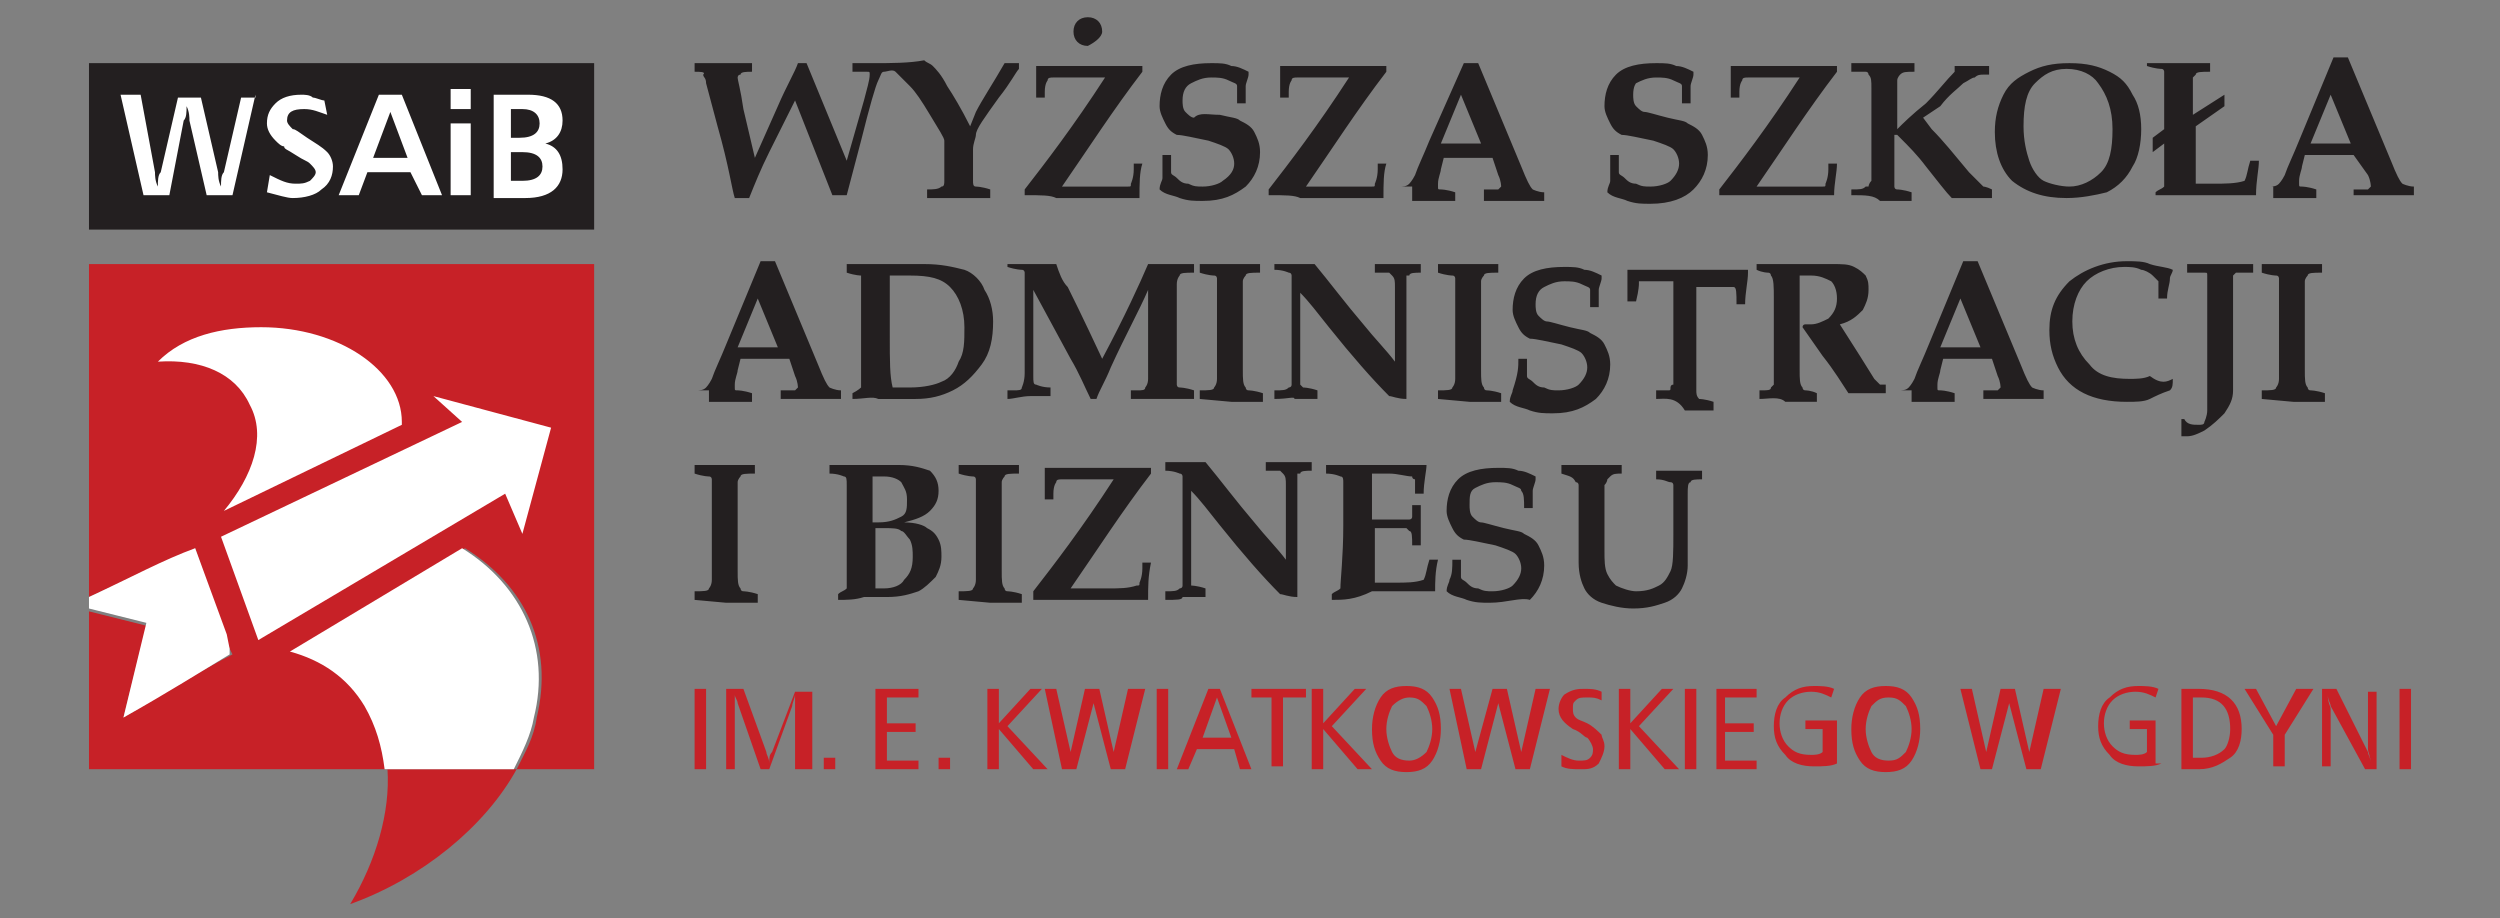
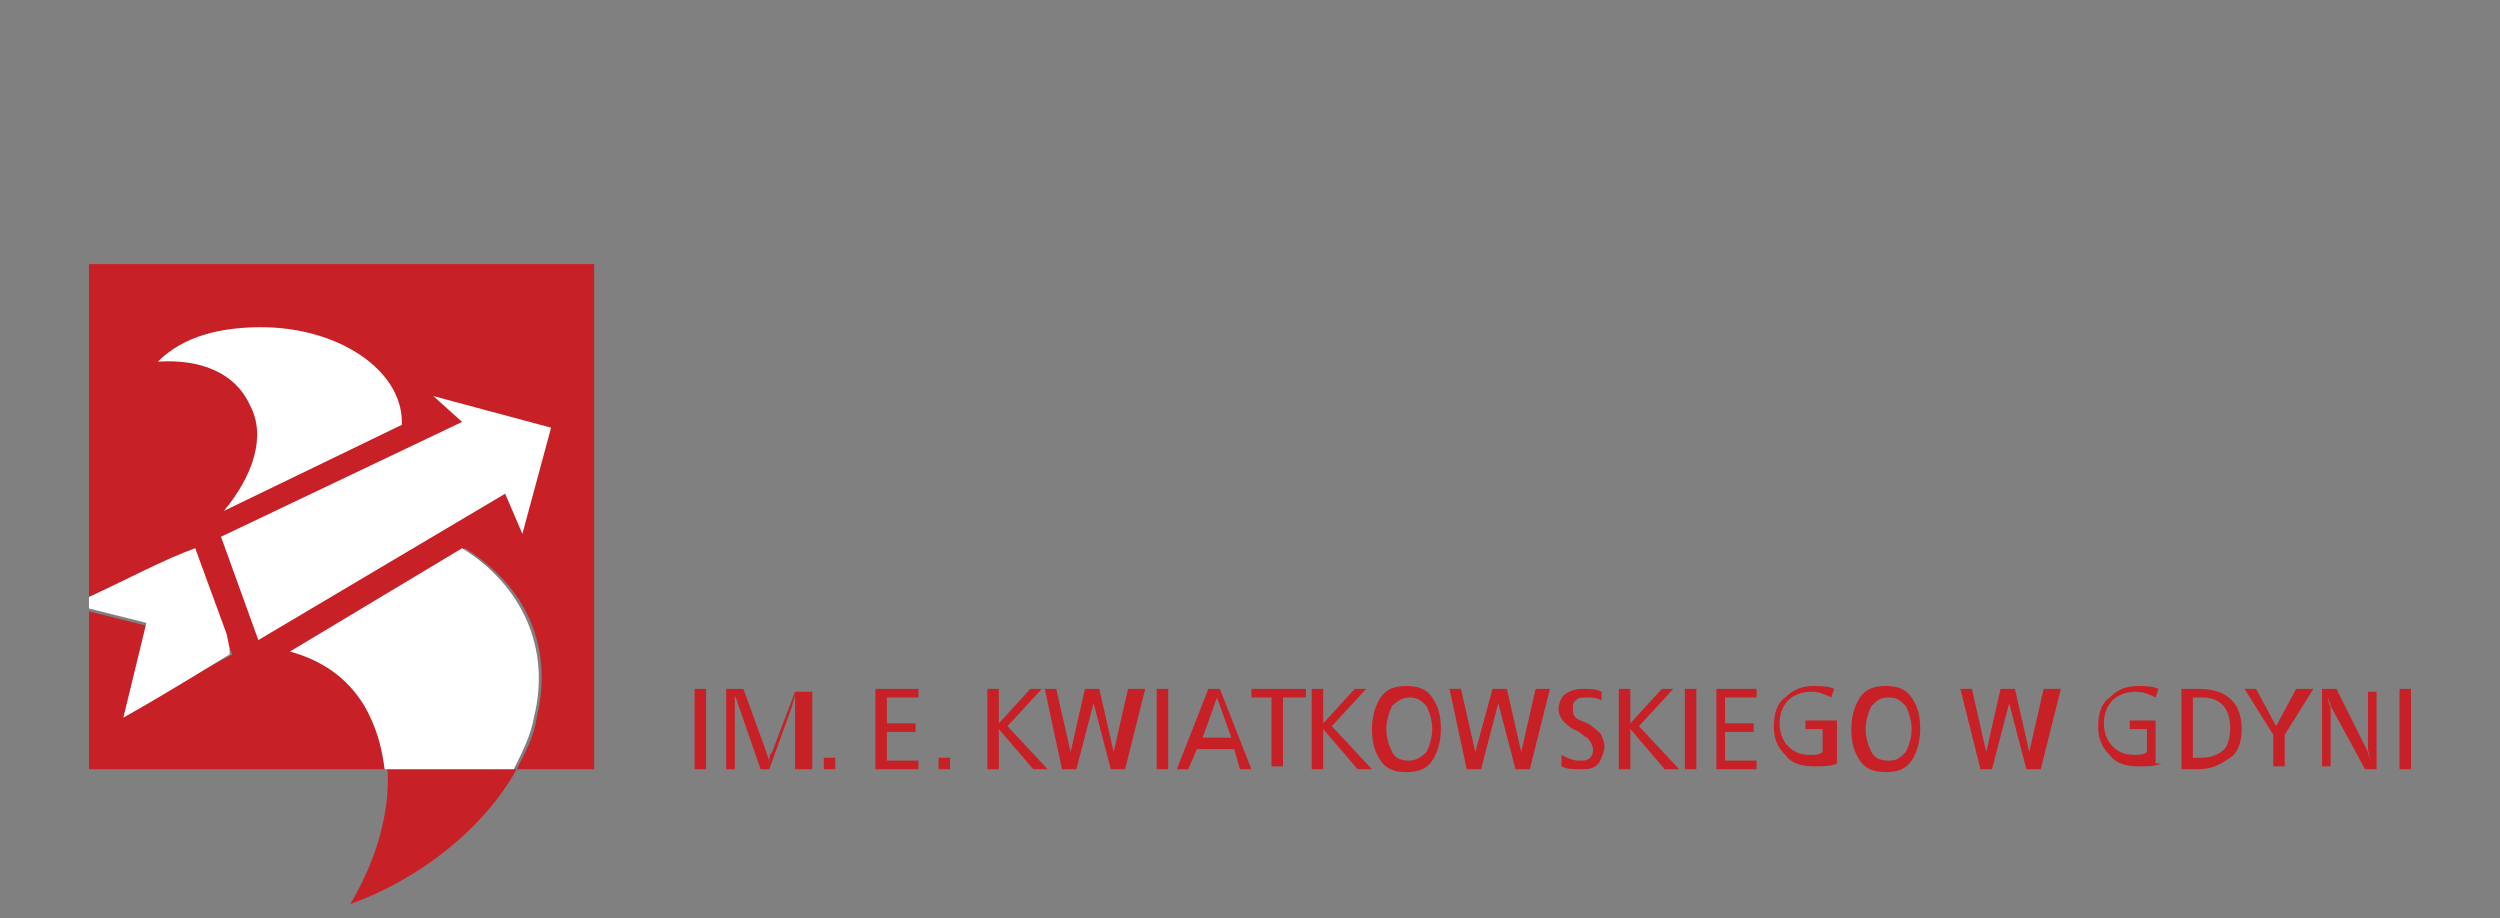
<svg xmlns="http://www.w3.org/2000/svg" version="1.1" id="Warstwa_1" x="0px" y="0px" viewBox="0 0 87.1 32" style="enable-background:new 0 0 87.1 32;" xml:space="preserve">
  <rect x="0" y="0" width="87.1" height="32" fill="#808080" stroke="none" />
  <style type="text/css">
	.st0{fill:#231F20;}
	.st1{fill:#C72127;}
	.st2{fill:#FFFFFF;}
</style>
  <g>
-     <path class="st0" d="M3.1,2.2h17.6V8H3.1 M54.4,16.5v-0.3c0.4,0,0.8,0,1.2,0c0.2,0,0.5,0,0.9,0v0.3c-0.2,0-0.3,0-0.4,0.1   c0,0,0,0-0.1,0.1c0,0,0,0.1-0.1,0.2c0,0.1,0,0.5,0,1.1c0,0.4,0,0.8,0,1.2c0,0.3,0,0.6,0.1,0.8c0.1,0.2,0.2,0.3,0.3,0.4   c0.2,0.1,0.5,0.2,0.7,0.2c0.4,0,0.6-0.1,0.8-0.2c0.2-0.1,0.3-0.3,0.4-0.5c0.1-0.2,0.1-0.7,0.1-1.3l0-1.2c0-0.3,0-0.4,0-0.5   c0,0,0-0.1-0.1-0.1c-0.1,0-0.2-0.1-0.5-0.1v-0.3c0.3,0,0.5,0,0.8,0c0.2,0,0.5,0,0.8,0v0.3c-0.2,0-0.4,0-0.4,0.1   c-0.1,0-0.1,0.2-0.1,0.4c0,0.5,0,1.1,0,1.7c0,0.4,0,0.7,0,0.8c0,0.3-0.1,0.6-0.2,0.8c-0.1,0.2-0.3,0.4-0.6,0.5   c-0.3,0.1-0.6,0.2-1.1,0.2c-0.4,0-0.8-0.1-1.1-0.2c-0.3-0.1-0.5-0.3-0.6-0.5c-0.1-0.2-0.2-0.5-0.2-0.9l0-1.5c0-0.1,0-0.4,0-0.9   c0-0.2,0-0.3,0-0.3c0,0,0-0.1-0.1-0.1C54.8,16.6,54.7,16.6,54.4,16.5 M50.6,19.5h0.3c0,0.3,0,0.5,0,0.6c0,0.1,0.1,0.1,0.2,0.2   c0.1,0.1,0.2,0.2,0.4,0.2c0.2,0.1,0.3,0.1,0.5,0.1c0.3,0,0.6-0.1,0.7-0.2c0.2-0.2,0.3-0.4,0.3-0.6c0-0.2-0.1-0.4-0.2-0.5   c-0.1-0.1-0.4-0.2-0.7-0.3c-0.5-0.1-0.9-0.2-1.1-0.2c-0.2-0.1-0.3-0.2-0.4-0.4c-0.1-0.2-0.2-0.4-0.2-0.6c0-0.4,0.1-0.8,0.4-1.1   c0.3-0.3,0.8-0.4,1.4-0.4c0.3,0,0.5,0,0.7,0.1c0.2,0,0.4,0.1,0.6,0.2l0,0.1c0,0.1-0.1,0.3-0.1,0.4c0,0.1,0,0.3,0,0.6h-0.3   c0-0.3,0-0.5-0.1-0.6c0-0.1-0.1-0.1-0.3-0.2c-0.2-0.1-0.4-0.1-0.6-0.1c-0.3,0-0.5,0.1-0.7,0.2c-0.2,0.1-0.2,0.3-0.2,0.6   c0,0.1,0,0.3,0.1,0.4c0.1,0.1,0.2,0.2,0.3,0.2c0.1,0,0.4,0.1,0.8,0.2c0.4,0.1,0.6,0.1,0.7,0.2c0.2,0.1,0.4,0.2,0.5,0.4   c0.1,0.2,0.2,0.4,0.2,0.7c0,0.5-0.2,0.9-0.5,1.2C53,20.8,52.5,21,51.9,21c-0.3,0-0.5,0-0.8-0.1c-0.2-0.1-0.5-0.1-0.7-0.3   c0-0.2,0.1-0.3,0.1-0.4C50.6,20,50.6,19.8,50.6,19.5 M46.4,20.9v-0.2c0.1-0.1,0.2-0.1,0.3-0.2c0-0.3,0.1-1.1,0.1-2.2   c0-0.8,0-1.3,0-1.5c0-0.1,0-0.2-0.1-0.2c0,0-0.2-0.1-0.5-0.1v-0.3c0.5,0,0.9,0,1.2,0l1.8,0c0.2,0,0.4,0,0.5,0l0,0   c0,0.2-0.1,0.6-0.1,1h-0.3c0-0.3,0-0.5,0-0.5c0,0-0.1,0-0.1-0.1c-0.2,0-0.5-0.1-0.8-0.1c-0.2,0-0.4,0-0.6,0c0,0.7,0,1.2,0,1.6   c0.2,0,0.5,0,0.7,0c0.3,0,0.5,0,0.6,0c0,0,0.1,0,0.1-0.1c0,0,0-0.2,0-0.4h0.3c0,0.4,0,0.6,0,0.7l0,0.7h-0.3c0-0.3,0-0.5-0.1-0.5   c0,0,0,0-0.1-0.1c-0.1,0-0.4,0-0.7,0c-0.1,0-0.3,0-0.4,0c0,0.1,0,0.2,0,0.4c0,0.6,0,1.1,0,1.5l0.7,0c0.4,0,0.7,0,1-0.1   c0.1-0.2,0.1-0.4,0.2-0.7h0.3c-0.1,0.4-0.1,0.8-0.1,1.1c-0.2,0-0.4,0-0.6,0c-0.1,0-0.4,0-0.7,0c-0.3,0-0.6,0-0.9,0   C47.2,20.9,46.8,20.9,46.4,20.9 M40.6,20.9v-0.3c0.3,0,0.4,0,0.5-0.1c0,0,0.1,0,0.1-0.1c0-0.1,0-0.2,0-0.6c0-0.5,0-0.9,0-1.2l0-1.4   c0-0.4,0-0.6,0-0.6c0,0,0-0.1-0.1-0.1c0,0-0.2-0.1-0.5-0.1v-0.3c0.3,0,0.6,0,0.8,0c0.2,0,0.4,0,0.6,0c0.5,0.6,1.1,1.4,1.7,2.1   c0.4,0.5,0.8,0.9,1.1,1.3v-1.3c0-0.5,0-0.9,0-1.3c0-0.2,0-0.3-0.1-0.4c0,0,0,0-0.1-0.1c0,0-0.2,0-0.5,0v-0.3c0.2,0,0.5,0,0.7,0   c0.3,0,0.6,0,0.9,0v0.3c-0.2,0-0.4,0-0.4,0.1c0,0-0.1,0-0.1,0c0,0,0,0,0,0.1c0,0.1,0,0.2,0,0.5l0,1.3l0,1.3c0,0.4,0,0.7,0,1.1l0,0   c-0.3,0-0.5-0.1-0.6-0.1c-0.6-0.6-1.3-1.4-2.1-2.4c-0.4-0.5-0.7-0.9-1-1.2v1.3c0,0.3,0,0.8,0,1.3c0,0.4,0,0.6,0,0.6c0,0,0,0,0,0.1   c0,0,0.2,0,0.5,0.1v0.3c-0.4,0-0.6,0-0.8,0C41.2,20.9,41,20.9,40.6,20.9 M36,20.9v-0.3c0.7-0.9,1.7-2.2,2.8-3.9l-0.8,0   c-0.4,0-0.8,0-1,0c-0.1,0-0.2,0-0.2,0.1c0,0-0.1,0.1-0.1,0.4l0,0.2h-0.3c0-0.2,0-0.3,0-0.6l0-0.2c0-0.1,0-0.2,0-0.3l0,0   c0.5,0,0.9,0,1.3,0c1.4,0,2.2,0,2.4,0v0.2c-1,1.3-1.9,2.7-2.8,4c0.5,0,0.9,0,1.3,0c0.4,0,0.7,0,1-0.1c0.1,0,0.1,0,0.1-0.1   c0,0,0.1-0.2,0.1-0.5l0-0.2h0.3C40,20.1,40,20.4,40,20.9c-0.1,0-0.3,0-0.4,0l-2.5,0C36.9,20.9,36.5,20.9,36,20.9 M33.4,20.9v-0.3   c0.3,0,0.5,0,0.5-0.1c0,0,0.1-0.1,0.1-0.3c0-0.3,0-0.8,0-1.6c0-0.3,0-0.7,0-1.3c0-0.4,0-0.6,0-0.6c0,0,0-0.1-0.1-0.1   c0,0-0.2,0-0.5-0.1v-0.3c0.5,0,0.8,0,1,0c0.4,0,0.8,0,1.1,0v0.3c-0.3,0-0.5,0-0.5,0.1c0,0-0.1,0.1-0.1,0.2c0,0.2,0,0.6,0,1.3   c0,0.9,0,1.5,0,1.8c0,0.3,0,0.5,0.1,0.6c0,0,0,0.1,0.1,0.1c0,0,0.2,0,0.5,0.1v0.3l-0.4,0c-0.2,0-0.5,0-0.7,0L33.4,20.9z M30.4,20.5   c0.1,0,0.2,0,0.4,0c0.3,0,0.6-0.1,0.7-0.3c0.2-0.2,0.3-0.4,0.3-0.8c0-0.2,0-0.4-0.1-0.6c-0.1-0.1-0.2-0.3-0.3-0.3   c-0.1-0.1-0.3-0.1-0.6-0.1l-0.3,0v0.1l0,0.9l0,0.9V20.5z M30.4,18.2h0.2c0.4,0,0.6-0.1,0.8-0.2c0.2-0.1,0.2-0.3,0.2-0.6   c0-0.3-0.1-0.4-0.2-0.6c-0.1-0.1-0.3-0.2-0.6-0.2c-0.1,0-0.2,0-0.4,0c0,0.7,0,1.1,0,1.2L30.4,18.2z M29.2,20.9v-0.2   c0.1-0.1,0.2-0.1,0.3-0.2c0-0.3,0-1,0-2c0-0.8,0-1.3,0-1.6c0-0.2,0-0.3-0.1-0.3c0,0-0.2-0.1-0.5-0.1v-0.3l0.6,0l0.5,0   c0.1,0,0.4,0,0.7,0c0.3,0,0.5,0,0.6,0c0.5,0,0.8,0.1,1.1,0.2c0.2,0.2,0.3,0.4,0.3,0.7c0,0.3-0.1,0.5-0.3,0.7   c-0.2,0.2-0.5,0.3-0.9,0.4v0c0.4,0,0.7,0.1,0.8,0.2c0.2,0.1,0.3,0.2,0.4,0.4c0.1,0.2,0.1,0.4,0.1,0.6c0,0.3-0.1,0.5-0.2,0.7   c-0.2,0.2-0.4,0.4-0.6,0.5c-0.3,0.1-0.6,0.2-1.1,0.2c-0.1,0-0.2,0-0.4,0c-0.2,0-0.3,0-0.4,0C29.8,20.9,29.5,20.9,29.2,20.9    M24.2,20.9v-0.3c0.3,0,0.5,0,0.5-0.1c0,0,0.1-0.1,0.1-0.3c0-0.3,0-0.8,0-1.6c0-0.3,0-0.7,0-1.3c0-0.4,0-0.6,0-0.6   c0,0,0-0.1-0.1-0.1c0,0-0.2,0-0.5-0.1v-0.3c0.5,0,0.8,0,1,0c0.4,0,0.8,0,1.1,0v0.3c-0.3,0-0.5,0-0.5,0.1c0,0-0.1,0.1-0.1,0.2   c0,0.2,0,0.6,0,1.3c0,0.9,0,1.5,0,1.8c0,0.3,0,0.5,0.1,0.6c0,0,0,0.1,0.1,0.1c0,0,0.2,0,0.5,0.1v0.3l-0.4,0c-0.2,0-0.5,0-0.7,0   L24.2,20.9z M78.8,13.9v-0.3c0.3,0,0.5,0,0.5-0.1c0,0,0.1-0.1,0.1-0.3c0-0.3,0-0.8,0-1.6c0-0.3,0-0.7,0-1.3c0-0.4,0-0.6,0-0.6   c0,0,0-0.1-0.1-0.1c0,0-0.2,0-0.5-0.1V9.2c0.5,0,0.8,0,1,0c0.4,0,0.8,0,1.1,0v0.3c-0.3,0-0.5,0-0.5,0.1c0,0-0.1,0.1-0.1,0.2   c0,0.2,0,0.6,0,1.3c0,0.9,0,1.5,0,1.8c0,0.3,0,0.5,0.1,0.6c0,0,0,0.1,0.1,0.1c0,0,0.2,0,0.5,0.1v0.3l-0.4,0c-0.2,0-0.5,0-0.7,0   L78.8,13.9z M76.2,9.5V9.2c0.4,0,0.8,0,1.1,0c0.4,0,0.8,0,1.2,0v0.3c-0.1,0-0.2,0-0.4,0c-0.1,0-0.1,0-0.2,0c0,0,0,0-0.1,0.1   c0,0.1,0,0.3,0,0.7l0,1.3l0,1c0,0.5,0,0.9,0,1c0,0.3-0.1,0.5-0.3,0.8c-0.2,0.2-0.4,0.4-0.7,0.6c-0.2,0.1-0.4,0.2-0.6,0.2   c-0.1,0-0.1,0-0.2,0c0-0.2,0-0.3,0-0.3c0-0.1,0-0.2,0-0.3l0.1,0c0.1,0.2,0.3,0.2,0.5,0.2c0.1,0,0.2,0,0.2-0.1c0,0,0.1-0.2,0.1-0.4   c0-0.4,0-0.8,0-1.3l0-2.6c0-0.4,0-0.7,0-0.8c0-0.1,0-0.1-0.1-0.1C76.7,9.5,76.5,9.5,76.2,9.5 M75.7,13.2L75.7,13.2   c0,0.2,0,0.3-0.1,0.4c-0.3,0.1-0.5,0.2-0.7,0.3c-0.2,0.1-0.5,0.1-0.8,0.1c-0.6,0-1.1-0.1-1.5-0.3c-0.4-0.2-0.7-0.5-0.9-0.9   c-0.2-0.4-0.3-0.8-0.3-1.3c0-0.7,0.2-1.2,0.7-1.7c0.5-0.4,1.2-0.7,2-0.7c0.3,0,0.6,0,0.8,0.1c0.3,0.1,0.6,0.1,0.8,0.2l0,0   c0,0.1-0.1,0.2-0.1,0.3c0,0.2-0.1,0.4-0.1,0.7h-0.3c0-0.3,0-0.5,0-0.6c0,0-0.1-0.1-0.2-0.2c-0.1-0.1-0.3-0.2-0.4-0.2   c-0.2-0.1-0.4-0.1-0.6-0.1c-0.5,0-1,0.2-1.3,0.5c-0.3,0.3-0.5,0.8-0.5,1.4c0,0.6,0.2,1.1,0.6,1.5c0.3,0.4,0.8,0.5,1.4,0.5   c0.2,0,0.5,0,0.7-0.1C75.3,13.4,75.5,13.3,75.7,13.2 M68.3,10.4l-0.7,1.7c0.2,0,0.4,0,0.7,0c0.3,0,0.5,0,0.7,0L68.3,10.4z    M66.1,13.6c0.2,0,0.3,0,0.4-0.1c0,0,0.1-0.1,0.2-0.3c0.1-0.3,0.3-0.7,0.5-1.2l1.2-2.9h0.5l1.5,3.6c0.2,0.5,0.3,0.7,0.4,0.8   c0,0,0.2,0.1,0.4,0.1v0.3c-0.4,0-0.7,0-1,0c-0.4,0-0.7,0-1.1,0v-0.3c0.3,0,0.4,0,0.5,0c0,0,0.1-0.1,0.1-0.1c0,0,0-0.2-0.1-0.4   l-0.2-0.6c-0.3,0-0.6,0-0.9,0c-0.3,0-0.6,0-0.8,0l-0.1,0.4c0,0.1-0.1,0.3-0.1,0.5c0,0,0,0.1,0,0.1c0,0.1,0,0.1,0.1,0.1   c0,0,0.2,0,0.5,0.1v0.3c-0.2,0-0.5,0-0.8,0c-0.3,0-0.6,0-0.7,0V13.6z M61.3,13.9v-0.3c0.3,0,0.4,0,0.4-0.1c0,0,0,0,0.1-0.1   c0-0.1,0-0.2,0-0.5c0-0.5,0-0.8,0-1.1c0-0.4,0-0.8,0-1.4c0-0.4,0-0.7-0.1-0.8c0,0,0-0.1-0.1-0.1c0,0-0.2,0-0.4-0.1V9.2   c0.5,0,0.8,0,0.9,0l1.7,0c0.4,0,0.6,0,0.8,0.1c0.2,0.1,0.3,0.2,0.4,0.3c0.1,0.2,0.1,0.3,0.1,0.5c0,0.3-0.1,0.5-0.2,0.7   c-0.2,0.2-0.4,0.4-0.8,0.5l0.7,1.1l0.5,0.8c0.1,0.1,0.2,0.2,0.2,0.2c0.1,0,0.1,0,0.2,0v0.3l-0.2,0c-0.6,0-0.9,0-1.1,0   c-0.2-0.3-0.5-0.8-0.9-1.3l-0.7-1c0,0,0-0.1,0.1-0.1c0.1,0,0.2,0,0.2,0c0.2,0,0.4-0.1,0.6-0.2c0.2-0.2,0.3-0.4,0.3-0.7   c0-0.3-0.1-0.5-0.2-0.6c-0.2-0.1-0.4-0.2-0.7-0.2c-0.1,0-0.2,0-0.4,0l0,1l0,1.2c0,0.3,0,0.6,0,1.1c0,0.3,0,0.5,0.1,0.6   c0,0,0,0.1,0.1,0.1c0,0,0.2,0,0.4,0.1v0.3c-0.4,0-0.7,0-1.1,0C62,13.8,61.6,13.9,61.3,13.9 M57.7,13.9v-0.3c0.1,0,0.3,0,0.4,0   c0.1,0,0.1,0,0.1-0.1c0,0,0-0.1,0.1-0.1c0-0.1,0-0.4,0-1c0-0.4,0-0.9,0-1.3c0-0.9,0-1.3,0-1.3c0,0-0.1,0-0.2,0c-0.3,0-0.6,0-0.8,0   c-0.1,0-0.2,0-0.2,0c0,0,0,0,0,0.1c0,0,0,0.2-0.1,0.6h-0.3c0-0.4,0-0.8,0-1.1l0,0c0.7,0,1.4,0,2,0c0.7,0,1.4,0,2.2,0l0,0.1   c0,0.3-0.1,0.7-0.1,1.1h-0.3c0-0.4,0-0.6-0.1-0.6c0,0-0.1,0-0.1,0c-0.2,0-0.5,0-1.1,0c0,0-0.1,0-0.1,0c0,0,0,0.1,0,0.2l0,2.2   c0,0.6,0,1,0,1.2c0,0.1,0,0.2,0.1,0.3c0,0,0.2,0,0.5,0.1v0.3c-0.3,0-0.7,0-1,0C58.4,13.8,58,13.9,57.7,13.9 M52.9,12.5h0.3   c0,0.3,0,0.5,0,0.6c0,0.1,0.1,0.1,0.2,0.2c0.1,0.1,0.2,0.2,0.4,0.2c0.2,0.1,0.3,0.1,0.5,0.1c0.3,0,0.6-0.1,0.7-0.2   c0.2-0.2,0.3-0.4,0.3-0.6c0-0.2-0.1-0.4-0.2-0.5c-0.1-0.1-0.4-0.2-0.7-0.3c-0.5-0.1-0.9-0.2-1.1-0.2c-0.2-0.1-0.3-0.2-0.4-0.4   c-0.1-0.2-0.2-0.4-0.2-0.6c0-0.4,0.1-0.8,0.4-1.1c0.3-0.3,0.8-0.4,1.4-0.4c0.3,0,0.5,0,0.7,0.1c0.2,0,0.4,0.1,0.6,0.2l0,0.1   c0,0.1-0.1,0.3-0.1,0.4c0,0.1,0,0.3,0,0.6h-0.3c0-0.3,0-0.5,0-0.6c0-0.1-0.1-0.1-0.3-0.2s-0.4-0.1-0.6-0.1c-0.3,0-0.5,0.1-0.7,0.2   c-0.2,0.1-0.3,0.3-0.3,0.6c0,0.1,0,0.3,0.1,0.4c0.1,0.1,0.2,0.2,0.3,0.2c0.1,0,0.4,0.1,0.8,0.2c0.4,0.1,0.6,0.1,0.7,0.2   c0.2,0.1,0.4,0.2,0.5,0.4c0.1,0.2,0.2,0.4,0.2,0.7c0,0.5-0.2,0.9-0.5,1.2c-0.4,0.3-0.8,0.5-1.5,0.5c-0.3,0-0.5,0-0.8-0.1   c-0.2-0.1-0.5-0.1-0.7-0.3c0-0.2,0.1-0.3,0.1-0.4C52.9,13,52.9,12.8,52.9,12.5 M50.1,13.9v-0.3c0.3,0,0.5,0,0.5-0.1   c0,0,0.1-0.1,0.1-0.3c0-0.3,0-0.8,0-1.6c0-0.3,0-0.7,0-1.3c0-0.4,0-0.6,0-0.6c0,0,0-0.1-0.1-0.1c0,0-0.2,0-0.5-0.1V9.2   c0.5,0,0.8,0,1,0c0.4,0,0.8,0,1.1,0v0.3c-0.3,0-0.5,0-0.5,0.1c0,0-0.1,0.1-0.1,0.2c0,0.2,0,0.6,0,1.3c0,0.9,0,1.5,0,1.8   c0,0.3,0,0.5,0.1,0.6c0,0,0,0.1,0.1,0.1c0,0,0.2,0,0.5,0.1v0.3l-0.4,0c-0.2,0-0.5,0-0.7,0L50.1,13.9z M44.4,13.9v-0.3   c0.3,0,0.4,0,0.5-0.1c0,0,0.1,0,0.1-0.1c0-0.1,0-0.2,0-0.6c0-0.5,0-0.9,0-1.2l0-1.4c0-0.4,0-0.6,0-0.6c0,0,0-0.1-0.1-0.1   c0,0-0.2-0.1-0.5-0.1V9.2c0.3,0,0.6,0,0.8,0c0.2,0,0.4,0,0.6,0c0.5,0.6,1.1,1.4,1.7,2.1c0.4,0.5,0.8,0.9,1.1,1.3v-1.3   c0-0.5,0-0.9,0-1.3c0-0.2,0-0.3-0.1-0.4c0,0,0,0-0.1-0.1c0,0-0.2,0-0.5,0V9.2c0.2,0,0.5,0,0.7,0c0.3,0,0.6,0,0.9,0v0.3   c-0.2,0-0.4,0-0.4,0.1c0,0-0.1,0-0.1,0c0,0,0,0,0,0.1c0,0.1,0,0.2,0,0.5l0,1.3l0,1.3c0,0.4,0,0.7,0,1.1l0,0c-0.3,0-0.5-0.1-0.6-0.1   c-0.6-0.6-1.3-1.4-2.1-2.4c-0.4-0.5-0.7-0.9-1-1.2v1.3c0,0.4,0,0.8,0,1.3c0,0.4,0,0.6,0,0.6c0,0,0,0,0.1,0.1c0,0,0.2,0,0.5,0.1v0.3   c-0.4,0-0.6,0-0.8,0C45.1,13.8,44.9,13.9,44.4,13.9 M41.8,13.9v-0.3c0.3,0,0.5,0,0.5-0.1c0,0,0.1-0.1,0.1-0.3c0-0.3,0-0.8,0-1.6   c0-0.3,0-0.7,0-1.3c0-0.4,0-0.6,0-0.6c0,0,0-0.1-0.1-0.1c0,0-0.2,0-0.5-0.1V9.2c0.5,0,0.8,0,1,0c0.4,0,0.8,0,1.1,0v0.3   c-0.3,0-0.5,0-0.5,0.1c0,0-0.1,0.1-0.1,0.2c0,0.2,0,0.6,0,1.3c0,0.9,0,1.5,0,1.8c0,0.3,0,0.5,0.1,0.6c0,0,0,0.1,0.1,0.1   c0,0,0.2,0,0.5,0.1v0.3l-0.4,0c-0.2,0-0.5,0-0.7,0L41.8,13.9z M35.1,13.9v-0.3l0.2,0c0.2,0,0.3,0,0.3-0.1c0,0,0.1-0.2,0.1-0.5   c0-0.5,0-1.1,0-1.8c0-0.3,0-0.7,0-1.2c0-0.3,0-0.4,0-0.5c0,0,0-0.1-0.1-0.1c0,0-0.2,0-0.5-0.1V9.2c0.3,0,0.5,0,0.8,0   c0.3,0,0.6,0,0.9,0c0.1,0.3,0.2,0.6,0.4,0.8c0.1,0.2,0.5,1,1.2,2.5c0.8-1.5,1.3-2.6,1.6-3.3c0.3,0,0.5,0,0.8,0c0.3,0,0.6,0,0.8,0   v0.3c-0.3,0-0.5,0-0.5,0.1c0,0-0.1,0.1-0.1,0.3c0,0.3,0,0.8,0,1.6c0,0.4,0,0.8,0,1.2c0,0.4,0,0.7,0,0.7c0,0,0,0.1,0.1,0.1   c0,0,0.2,0,0.5,0.1v0.3c-0.4,0-0.7,0-1,0c-0.3,0-0.7,0-1.2,0v-0.3l0.2,0c0.2,0,0.3,0,0.3-0.1c0,0,0.1-0.1,0.1-0.3   c0-0.2,0-0.5,0-1.1v-2c-0.3,0.7-0.8,1.6-1.3,2.7c-0.2,0.5-0.4,0.8-0.5,1.1h-0.2c-0.2-0.4-0.4-0.9-0.7-1.4L36,10.1v0.4   c0,1.2,0,2.1,0,2.6c0,0.2,0,0.3,0.1,0.3c0,0,0.2,0.1,0.5,0.1v0.3c-0.2,0-0.4,0-0.7,0C35.6,13.8,35.3,13.9,35.1,13.9 M31.1,13.5   c0.2,0,0.4,0,0.6,0c0.5,0,0.9-0.1,1.1-0.2c0.3-0.1,0.5-0.4,0.6-0.7c0.2-0.3,0.2-0.7,0.2-1.2c0-0.6-0.2-1.1-0.5-1.4   c-0.3-0.3-0.7-0.4-1.4-0.4c-0.1,0-0.4,0-0.7,0l0,2.1C31,12.6,31,13.1,31.1,13.5 M29.7,13.9v-0.2c0.2-0.1,0.3-0.2,0.3-0.2   c0-0.4,0-1.1,0-2.2c0-0.5,0-0.8,0-1.2c0-0.3,0-0.5,0-0.5c0,0,0,0,0,0c0,0-0.2,0-0.5-0.1V9.2c0.3,0,0.7,0,1.1,0l1.6,0   c0.6,0,1,0.1,1.4,0.2c0.3,0.1,0.6,0.4,0.7,0.7c0.2,0.3,0.3,0.7,0.3,1.1c0,0.6-0.1,1.1-0.4,1.5c-0.3,0.4-0.6,0.7-1,0.9   c-0.4,0.2-0.8,0.3-1.3,0.3l-1.3,0C30.4,13.8,30.1,13.9,29.7,13.9 M26.4,10.4l-0.7,1.7c0.2,0,0.4,0,0.7,0c0.3,0,0.5,0,0.7,0   L26.4,10.4z M24.2,13.6c0.2,0,0.3,0,0.4-0.1c0,0,0.1-0.1,0.2-0.3c0.1-0.3,0.3-0.7,0.5-1.2l1.2-2.9h0.5l1.5,3.6   c0.2,0.5,0.3,0.7,0.4,0.8c0,0,0.2,0.1,0.4,0.1v0.3c-0.4,0-0.7,0-1,0c-0.4,0-0.7,0-1.1,0v-0.3c0.3,0,0.4,0,0.5,0   c0,0,0.1-0.1,0.1-0.1c0,0,0-0.2-0.1-0.4l-0.2-0.6c-0.3,0-0.6,0-0.9,0c-0.3,0-0.6,0-0.8,0l-0.1,0.4c0,0.1-0.1,0.3-0.1,0.5   c0,0,0,0.1,0,0.1c0,0.1,0,0.1,0.1,0.1c0,0,0.2,0,0.5,0.1v0.3c-0.2,0-0.5,0-0.8,0c-0.3,0-0.6,0-0.7,0V13.6z M75.1,6.8L75.1,6.8V6.7   c0.1-0.1,0.2-0.1,0.3-0.2c0-0.5,0-1,0-1.5l-0.4,0.3V4.8l0.4-0.3c0-0.5,0-1,0-1.4c0-0.3,0-0.5,0-0.6c0,0,0-0.1-0.1-0.1   c0,0-0.2,0-0.5-0.1V2.2c0.4,0,0.8,0,1.2,0c0.4,0,0.7,0,1,0v0.3c-0.3,0-0.5,0-0.5,0.1c0,0-0.1,0.1-0.1,0.1c0,0.1,0,0.4,0,1.1l0,0.2   l0,0l1.1-0.7l0,0.4l-1,0.7l0,0l0,1c0,0.3,0,0.7,0,1c0.3,0,0.5,0,0.6,0c0.4,0,0.8,0,1.1-0.1c0.1-0.2,0.1-0.4,0.2-0.7h0.3   c0,0.3-0.1,0.7-0.1,1.2c-0.2,0-0.4,0-0.6,0l-1.2,0l-0.5,0C75.9,6.8,75.6,6.8,75.1,6.8 M72,6.9c-0.8,0-1.4-0.2-1.9-0.6   c-0.4-0.4-0.6-1-0.6-1.7c0-0.5,0.1-0.9,0.3-1.3c0.2-0.4,0.5-0.6,0.9-0.8c0.4-0.2,0.8-0.3,1.4-0.3c0.6,0,1,0.1,1.4,0.3   c0.4,0.2,0.6,0.4,0.8,0.8c0.2,0.3,0.3,0.7,0.3,1.2c0,0.5-0.1,1-0.3,1.3c-0.2,0.4-0.5,0.7-0.9,0.9C73,6.8,72.5,6.9,72,6.9 M72.1,6.5   c0.4,0,0.8-0.2,1.1-0.5c0.3-0.3,0.4-0.8,0.4-1.5c0-0.7-0.2-1.2-0.5-1.6c-0.2-0.3-0.6-0.5-1.1-0.5c-0.5,0-0.8,0.2-1.1,0.5   c-0.3,0.3-0.4,0.8-0.4,1.5c0,0.5,0.1,0.9,0.2,1.2c0.1,0.3,0.3,0.6,0.5,0.7S71.8,6.5,72.1,6.5 M79,6.5c0.2,0,0.3,0,0.4-0.1   c0,0,0.1-0.1,0.2-0.3c0.1-0.3,0.3-0.7,0.5-1.2l1.2-2.9h0.5l1.5,3.6c0.2,0.5,0.3,0.7,0.4,0.8c0,0,0.2,0.1,0.4,0.1v0.3   c-0.4,0-0.7,0-1,0c-0.4,0-0.7,0-1.1,0V6.6c0.3,0,0.4,0,0.5,0c0,0,0.1-0.1,0.1-0.1c0,0,0-0.2-0.1-0.4L82,5.4c-0.3,0-0.6,0-0.9,0   c-0.3,0-0.6,0-0.8,0l-0.1,0.4c0,0.1-0.1,0.3-0.1,0.5c0,0,0,0.1,0,0.1c0,0.1,0,0.1,0.1,0.1c0,0,0.2,0,0.5,0.1v0.3   c-0.2,0-0.5,0-0.8,0c-0.3,0-0.6,0-0.7,0V6.5z M81.2,3.3L80.5,5c0.2,0,0.4,0,0.7,0c0.3,0,0.5,0,0.7,0L81.2,3.3z M64.5,6.8V6.6   c0.3,0,0.4,0,0.5-0.1c0,0,0,0,0.1,0c0,0,0-0.1,0.1-0.2c0-0.2,0-0.5,0-1l0-1.2c0-0.4,0-0.7,0-1c0-0.3,0-0.4-0.1-0.5   c0,0,0-0.1-0.1-0.1c0,0-0.2,0-0.5,0V2.2c0.4,0,0.8,0,1.1,0c0.4,0,0.7,0,1.1,0v0.3c-0.3,0-0.4,0-0.5,0.1c0,0-0.1,0.1-0.1,0.2   c0,0.1,0,0.7,0,1.7h0c0.2-0.2,0.5-0.5,1-0.9c0.4-0.4,0.7-0.8,1-1.1l0-0.1l0-0.1l0,0c0.2,0,0.4,0,0.6,0c0.2,0,0.4,0,0.6,0v0.3   l-0.2,0c-0.1,0-0.2,0-0.3,0.1c-0.1,0-0.2,0.1-0.4,0.2c-0.2,0.2-0.5,0.4-0.8,0.8L67,4.1l0.3,0.4c0.4,0.4,0.8,0.9,1.3,1.5   c0.3,0.3,0.5,0.5,0.5,0.5c0,0,0.1,0,0.3,0.1v0.3l-0.2,0l-0.6,0c-0.2,0-0.4,0-0.6,0c-0.2-0.2-0.5-0.6-0.9-1.1   c-0.3-0.4-0.6-0.7-0.9-1c0,0-0.1-0.1-0.1-0.1c0,0,0,0,0,0c0,0-0.1,0-0.1,0c0,0,0,0.1,0,0.3l0,1c0,0.3,0,0.5,0,0.5   c0,0,0,0.1,0.1,0.1c0,0,0.2,0,0.5,0.1v0.3c-0.3,0-0.7,0-1.1,0C65.3,6.8,65,6.8,64.5,6.8 M59.9,6.8V6.6c0.7-0.9,1.7-2.2,2.8-3.9   l-0.8,0c-0.4,0-0.8,0-1,0c-0.1,0-0.2,0-0.2,0.1c0,0-0.1,0.1-0.1,0.4l0,0.2h-0.3c0-0.2,0-0.3,0-0.6l0-0.2c0-0.1,0-0.2,0-0.3l0,0   c0.5,0,0.9,0,1.3,0c1.4,0,2.2,0,2.4,0v0.2c-1,1.3-1.9,2.7-2.8,4c0.5,0,0.9,0,1.3,0c0.4,0,0.7,0,1,0c0.1,0,0.1,0,0.1-0.1   c0,0,0.1-0.2,0.1-0.5l0-0.2H64C64,6,63.9,6.4,63.9,6.8c-0.1,0-0.3,0-0.4,0l-2.5,0C60.9,6.8,60.5,6.8,59.9,6.8 M56.1,5.4h0.3   c0,0.3,0,0.5,0,0.6c0,0.1,0.1,0.1,0.2,0.2c0.1,0.1,0.2,0.2,0.4,0.2c0.2,0.1,0.3,0.1,0.5,0.1c0.3,0,0.6-0.1,0.7-0.2   c0.2-0.2,0.3-0.4,0.3-0.6c0-0.2-0.1-0.4-0.2-0.5c-0.1-0.1-0.4-0.2-0.7-0.3c-0.5-0.1-0.9-0.2-1.1-0.2c-0.2-0.1-0.3-0.2-0.4-0.4   c-0.1-0.2-0.2-0.4-0.2-0.6c0-0.4,0.1-0.8,0.4-1.1c0.3-0.3,0.8-0.4,1.4-0.4c0.3,0,0.5,0,0.7,0.1c0.2,0,0.4,0.1,0.6,0.2l0,0.1   c0,0.1-0.1,0.3-0.1,0.4c0,0.1,0,0.3,0,0.6h-0.3c0-0.3,0-0.5,0-0.6c0-0.1-0.1-0.1-0.3-0.2c-0.2-0.1-0.4-0.1-0.6-0.1   c-0.3,0-0.5,0.1-0.7,0.2C57,2.9,56.9,3,56.9,3.3c0,0.1,0,0.3,0.1,0.4c0.1,0.1,0.2,0.2,0.3,0.2c0.1,0,0.4,0.1,0.8,0.2   c0.4,0.1,0.6,0.1,0.7,0.2c0.2,0.1,0.4,0.2,0.5,0.4c0.1,0.2,0.2,0.4,0.2,0.7c0,0.5-0.2,0.9-0.5,1.2s-0.8,0.5-1.5,0.5   c-0.3,0-0.5,0-0.8-0.1c-0.2-0.1-0.5-0.1-0.7-0.3c0-0.2,0.1-0.3,0.1-0.4C56.1,6,56.1,5.7,56.1,5.4 M50.9,3.3L50.2,5   c0.2,0,0.4,0,0.7,0c0.3,0,0.5,0,0.7,0L50.9,3.3z M48.7,6.5c0.2,0,0.3,0,0.4-0.1c0,0,0.1-0.1,0.2-0.3c0.1-0.3,0.3-0.7,0.5-1.2   L51,2.2h0.5l1.5,3.6c0.2,0.5,0.3,0.7,0.4,0.8c0,0,0.2,0.1,0.4,0.1v0.3c-0.4,0-0.7,0-1,0c-0.4,0-0.7,0-1.1,0V6.6c0.3,0,0.4,0,0.5,0   c0,0,0.1-0.1,0.1-0.1c0,0,0-0.2-0.1-0.4l-0.2-0.6c-0.3,0-0.6,0-0.9,0c-0.3,0-0.6,0-0.8,0l-0.1,0.4c0,0.1-0.1,0.3-0.1,0.5   c0,0,0,0.1,0,0.1c0,0.1,0,0.1,0.1,0.1c0,0,0.2,0,0.5,0.1v0.3c-0.2,0-0.5,0-0.8,0c-0.3,0-0.6,0-0.7,0V6.5z M44.2,6.8V6.6   c0.7-0.9,1.7-2.2,2.8-3.9l-0.8,0c-0.4,0-0.8,0-1,0c-0.1,0-0.2,0-0.2,0.1c0,0-0.1,0.1-0.1,0.4l0,0.2h-0.3c0-0.2,0-0.3,0-0.6l0-0.2   c0-0.1,0-0.2,0-0.3l0,0c0.5,0,0.9,0,1.3,0c1.4,0,2.2,0,2.4,0v0.2c-1,1.3-1.9,2.7-2.8,4c0.5,0,0.9,0,1.3,0c0.4,0,0.7,0,1,0   c0.1,0,0.1,0,0.1-0.1c0,0,0.1-0.2,0.1-0.5l0-0.2h0.3c-0.1,0.3-0.1,0.7-0.1,1.2c-0.1,0-0.3,0-0.4,0l-2.5,0   C45.1,6.8,44.8,6.8,44.2,6.8 M40.5,5.4h0.3c0,0.3,0,0.5,0,0.6c0,0.1,0.1,0.1,0.2,0.2c0.1,0.1,0.2,0.2,0.4,0.2   c0.2,0.1,0.3,0.1,0.5,0.1c0.3,0,0.6-0.1,0.7-0.2C42.9,6.1,43,5.9,43,5.7c0-0.2-0.1-0.4-0.2-0.5c-0.1-0.1-0.4-0.2-0.7-0.3   c-0.5-0.1-0.9-0.2-1.1-0.2c-0.2-0.1-0.3-0.2-0.4-0.4c-0.1-0.2-0.2-0.4-0.2-0.6c0-0.4,0.1-0.8,0.4-1.1c0.3-0.3,0.8-0.4,1.4-0.4   c0.3,0,0.5,0,0.7,0.1c0.2,0,0.4,0.1,0.6,0.2l0,0.1c0,0.1-0.1,0.3-0.1,0.4c0,0.1,0,0.3,0,0.6h-0.3c0-0.3,0-0.5,0-0.6   c0-0.1-0.1-0.1-0.3-0.2c-0.2-0.1-0.4-0.1-0.6-0.1c-0.3,0-0.5,0.1-0.7,0.2c-0.2,0.1-0.3,0.3-0.3,0.6c0,0.1,0,0.3,0.1,0.4   c0.1,0.1,0.2,0.2,0.3,0.2C41.8,3.9,42.1,4,42.5,4c0.4,0.1,0.6,0.1,0.7,0.2c0.2,0.1,0.4,0.2,0.5,0.4c0.1,0.2,0.2,0.4,0.2,0.7   c0,0.5-0.2,0.9-0.5,1.2c-0.4,0.3-0.8,0.5-1.5,0.5c-0.3,0-0.5,0-0.8-0.1c-0.2-0.1-0.5-0.1-0.7-0.3c0-0.2,0.1-0.3,0.1-0.4   C40.5,6,40.5,5.7,40.5,5.4 M24.2,2.5V2.2c0.4,0,0.7,0,1,0c0.3,0,0.6,0,1,0v0.3c-0.2,0-0.4,0-0.4,0.1c-0.1,0-0.1,0.1-0.1,0.1   c0,0.1,0.1,0.4,0.2,1.1l0.4,1.7l0.8-1.8c0.3-0.7,0.6-1.2,0.7-1.5h0.3l1.4,3.4l0.6-2.1c0.1-0.4,0.2-0.7,0.2-0.9c0-0.1,0-0.1-0.1-0.1   c0,0-0.2,0-0.5,0V2.2c0.4,0,0.7,0,0.8,0c0.5,0,1.2,0,1.7-0.1c0.1,0.1,0.2,0.1,0.3,0.2c0.1,0.1,0.3,0.3,0.5,0.7   c0.2,0.3,0.5,0.8,0.8,1.4L34,3.9c0.2-0.4,0.6-1,1-1.7h0.5v0.2c-0.1,0.1-0.3,0.5-0.7,1C34.3,4.1,34,4.5,34,4.7   c0,0.1-0.1,0.3-0.1,0.5c0,0.5,0,0.9,0,1.1c0,0.1,0,0.2,0.1,0.2c0,0,0.2,0,0.5,0.1v0.3c-0.3,0-0.7,0-1,0c-0.4,0-0.8,0-1.2,0V6.6   c0.2,0,0.4,0,0.5-0.1c0.1,0,0.1-0.1,0.1-0.2c0,0,0-0.2,0-0.6l0-0.2c0-0.3,0-0.5,0-0.6c0-0.1-0.2-0.4-0.5-0.9   c-0.3-0.5-0.5-0.8-0.7-1s-0.4-0.4-0.5-0.5c-0.1-0.1-0.3,0-0.4,0c-0.1,0-0.1,0.1-0.2,0.3c-0.1,0.2-0.3,0.9-0.6,2.1l-0.5,1.9H29   l-1.3-3.3l-0.9,1.8c-0.3,0.6-0.5,1.1-0.7,1.6h-0.5c-0.1-0.3-0.2-1.1-0.6-2.5l-0.4-1.5c0-0.2-0.1-0.2-0.1-0.3   C24.6,2.5,24.4,2.5,24.2,2.5 M35.7,6.8V6.6c0.7-0.9,1.7-2.2,2.8-3.9l-0.8,0c-0.4,0-0.8,0-1,0c-0.1,0-0.2,0-0.2,0.1   c0,0-0.1,0.1-0.1,0.4l0,0.2h-0.3c0-0.2,0-0.3,0-0.6l0-0.2c0-0.1,0-0.2,0-0.3l0,0c0.5,0,0.9,0,1.3,0c1.4,0,2.2,0,2.4,0v0.2   c-1,1.3-1.9,2.7-2.8,4c0.5,0,0.9,0,1.3,0c0.4,0,0.7,0,1,0c0.1,0,0.1,0,0.1-0.1c0,0,0.1-0.2,0.1-0.5l0-0.2h0.3   c-0.1,0.3-0.1,0.7-0.1,1.2c-0.1,0-0.3,0-0.4,0l-2.5,0C36.6,6.8,36.3,6.8,35.7,6.8 M38.4,1.1c0-0.3-0.2-0.5-0.5-0.5   c-0.3,0-0.5,0.2-0.5,0.5c0,0.3,0.2,0.5,0.5,0.5C38.1,1.5,38.4,1.3,38.4,1.1" />
    <path class="st1" d="M18,26.8c-1.1,2-3.3,3.8-5.8,4.7c0.9-1.5,1.4-3.2,1.3-4.7 M3.1,9.2h17.6v17.6H18c0.3-0.6,0.6-1.1,0.7-1.8   c0.6-2.5-0.4-4.6-2.5-5.9c0,0,0,0,0,0l-6,3.6c1.1,0.3,2,0.9,2.6,1.9c0.4,0.7,0.6,1.4,0.7,2.2H3.1v-5.5l2,0.5L4.3,25   c1.7-1,2.8-1.7,3.8-2.2L8,22.6l-1.2-3.5c-1,0.5-2.2,1-3.7,1.7V9.2z M24.6,26.8h-0.4V24h0.4V26.8z M28.1,26.8h-0.4v-2.2   c0-0.1,0-0.3,0-0.4c0,0.1-0.1,0.3-0.1,0.4l-0.8,2.2h-0.3l-0.8-2.3c0-0.1-0.1-0.2-0.1-0.3c0,0.3,0,0.4,0,0.4v2.2h-0.3V24h0.6   l0.8,2.2c0,0.1,0.1,0.2,0.1,0.4c0-0.2,0-0.3,0.1-0.4l0.8-2.1h0.6V26.8z M29.1,26.8h-0.4v-0.4h0.4V26.8z M32,26.8h-1.5V24H32v0.3   h-1.1v0.9h1v0.3h-1v1H32V26.8z M33.1,26.8h-0.4v-0.4h0.4V26.8z M36.5,26.8H36l-1.2-1.4v1.4h-0.4V24h0.4v1.2l1.1-1.2h0.4l-1.2,1.3   L36.5,26.8z M39.9,24l-0.7,2.8h-0.5l-0.6-2.3c0-0.1,0-0.2,0-0.3c0,0.2,0,0.3,0,0.3l-0.6,2.3h-0.5L36.4,24h0.4l0.5,2.2   c0,0,0,0.2,0,0.3c0-0.1,0-0.3,0-0.3l0.5-2.2h0.5l0.5,2.2c0,0.1,0,0.2,0,0.3c0-0.2,0-0.3,0-0.3l0.5-2.2H39.9z M40.7,26.8h-0.4V24   h0.4V26.8z M43.6,26.8h-0.4L43,26.1h-1.3l-0.3,0.7h-0.4l1.1-2.8h0.4L43.6,26.8z M42.9,25.7l-0.5-1.4l-0.5,1.4H42.9z M45.4,24.3   h-0.7v2.4h-0.4v-2.4h-0.7V24h1.9V24.3z M47.8,26.8h-0.5l-1.2-1.4v1.4h-0.4V24h0.4v1.2l1.1-1.2h0.4l-1.2,1.3L47.8,26.8z M50.2,25.4   c0,0.4-0.1,0.8-0.3,1.1c-0.2,0.3-0.5,0.4-0.9,0.4c-0.4,0-0.7-0.1-0.9-0.4c-0.2-0.3-0.3-0.6-0.3-1.1c0-0.4,0.1-0.8,0.3-1.1   c0.2-0.3,0.5-0.4,0.9-0.4c0.4,0,0.7,0.1,0.9,0.4C50.1,24.6,50.2,24.9,50.2,25.4 M49.9,25.4c0-0.3-0.1-0.6-0.2-0.8   c-0.2-0.2-0.3-0.3-0.6-0.3c-0.2,0-0.4,0.1-0.6,0.3c-0.1,0.2-0.2,0.5-0.2,0.8c0,0.3,0.1,0.6,0.2,0.8c0.1,0.2,0.3,0.3,0.6,0.3   c0.2,0,0.4-0.1,0.6-0.3C49.8,26,49.9,25.7,49.9,25.4 M54,24l-0.7,2.8h-0.5l-0.6-2.3c0-0.1,0-0.2,0-0.3c0,0.2,0,0.3,0,0.3l-0.6,2.3   h-0.5L50.5,24h0.4l0.5,2.2c0,0,0,0.2,0,0.3c0-0.1,0-0.3,0-0.3L52,24h0.5l0.5,2.2c0,0.1,0,0.2,0,0.3c0-0.2,0-0.3,0-0.3l0.5-2.2H54z    M55.9,26c0,0.2-0.1,0.4-0.2,0.6c-0.2,0.2-0.4,0.2-0.6,0.2c-0.3,0-0.5,0-0.7-0.1l0-0.4c0.2,0.1,0.4,0.2,0.6,0.2   c0.2,0,0.3,0,0.4-0.1c0.1-0.1,0.1-0.2,0.1-0.3c0-0.1-0.1-0.3-0.2-0.4c-0.1,0-0.2-0.2-0.5-0.3c-0.3-0.2-0.5-0.4-0.5-0.7   c0-0.2,0.1-0.4,0.2-0.5C54.8,24,55,24,55.2,24c0.2,0,0.4,0,0.6,0.1l0,0.3c-0.2-0.1-0.3-0.1-0.5-0.1c-0.2,0-0.3,0-0.4,0.1   c-0.1,0.1-0.1,0.1-0.1,0.3c0,0.1,0,0.2,0.1,0.3c0.1,0.1,0.2,0.1,0.4,0.2c0.2,0.1,0.4,0.3,0.5,0.4C55.8,25.7,55.9,25.8,55.9,26    M58.5,26.8H58l-1.2-1.4v1.4h-0.4V24h0.4v1.2l1.1-1.2h0.4l-1.2,1.3L58.5,26.8z M59.1,26.8h-0.4V24h0.4V26.8z M61.3,26.8h-1.5V24   h1.4v0.3h-1.1v0.9h1v0.3h-1v1h1.1V26.8z M64,26.6c-0.2,0.1-0.5,0.1-0.8,0.1c-0.4,0-0.8-0.1-1-0.4c-0.3-0.3-0.4-0.6-0.4-1   c0-0.4,0.1-0.8,0.4-1c0.3-0.3,0.6-0.4,1-0.4c0.2,0,0.5,0,0.7,0.1l-0.1,0.3c-0.2-0.1-0.4-0.2-0.7-0.2c-0.3,0-0.6,0.1-0.8,0.3   c-0.2,0.2-0.3,0.5-0.3,0.8c0,0.3,0.1,0.6,0.3,0.8c0.2,0.2,0.4,0.3,0.8,0.3c0.1,0,0.3,0,0.4-0.1v-0.8h-0.6v-0.3H64V26.6z M66.9,25.4   c0,0.4-0.1,0.8-0.3,1.1c-0.2,0.3-0.5,0.4-0.9,0.4s-0.7-0.1-0.9-0.4c-0.2-0.3-0.3-0.6-0.3-1.1c0-0.4,0.1-0.8,0.3-1.1   s0.5-0.4,0.9-0.4s0.7,0.1,0.9,0.4C66.8,24.6,66.9,24.9,66.9,25.4 M66.6,25.4c0-0.3-0.1-0.6-0.2-0.8c-0.2-0.2-0.3-0.3-0.6-0.3   s-0.4,0.1-0.6,0.3c-0.1,0.2-0.2,0.5-0.2,0.8c0,0.3,0.1,0.6,0.2,0.8c0.1,0.2,0.3,0.3,0.6,0.3s0.4-0.1,0.6-0.3   C66.5,26,66.6,25.7,66.6,25.4 M71.8,24l-0.7,2.8h-0.5l-0.6-2.3c0-0.1,0-0.2,0-0.3c0,0.2,0,0.3,0,0.3l-0.6,2.3H69L68.3,24h0.4   l0.5,2.2c0,0,0,0.2,0,0.3c0-0.1,0-0.3,0-0.3l0.5-2.2h0.5l0.5,2.2c0,0.1,0,0.2,0,0.3c0-0.2,0-0.3,0-0.3l0.5-2.2H71.8z M75.3,26.6   c-0.2,0.1-0.5,0.1-0.8,0.1c-0.4,0-0.8-0.1-1-0.4c-0.3-0.3-0.4-0.6-0.4-1c0-0.4,0.1-0.8,0.4-1c0.3-0.3,0.6-0.4,1-0.4   c0.2,0,0.5,0,0.7,0.1l-0.1,0.3c-0.2-0.1-0.4-0.2-0.7-0.2c-0.3,0-0.6,0.1-0.8,0.3c-0.2,0.2-0.3,0.5-0.3,0.8c0,0.3,0.1,0.6,0.3,0.8   c0.2,0.2,0.4,0.3,0.8,0.3c0.1,0,0.3,0,0.4-0.1v-0.8h-0.6v-0.3h0.9V26.6z M78.1,25.4c0,0.4-0.1,0.8-0.4,1c-0.3,0.2-0.6,0.4-1.1,0.4   H76V24h0.6C77.6,24,78.1,24.5,78.1,25.4 M77.7,25.4c0-0.7-0.3-1.1-1-1.1h-0.3v2.1h0.3c0.3,0,0.6-0.1,0.8-0.3   C77.6,26,77.7,25.7,77.7,25.4 M80.6,24l-1,1.6v1.1h-0.4v-1.1l-1-1.6h0.4l0.7,1.3l0.7-1.3H80.6z M82.9,26.8h-0.5l-1.2-2.2   c0-0.1-0.1-0.2-0.1-0.4c0,0.3,0.1,0.4,0.1,0.5v2h-0.3V24h0.5l1.1,2.2c0,0.1,0.1,0.2,0.1,0.4c0-0.2-0.1-0.4-0.1-0.5v-2h0.3V26.8z    M84,26.8h-0.4V24H84V26.8z" />
    <path class="st2" d="M9.1,11.4c2.7,0,4.9,1.5,4.9,3.3c0,0,0,0,0,0.1l-6.2,3c1-1.2,1.5-2.6,0.9-3.7c-0.5-1.1-1.7-1.6-3.2-1.5   C6.4,11.7,7.7,11.4,9.1,11.4 M8,22.8C8,22.8,8,22.8,8,22.8C8,22.8,8,22.8,8,22.8L8,22.8C8,22.8,8,22.8,8,22.8C8,22.8,8,22.9,8,22.8   C8,22.9,8,22.9,8,22.8C8,22.9,8,22.9,8,22.8C8,22.9,8,22.9,8,22.8C8,22.9,8,22.9,8,22.8C8,22.9,8,22.9,8,22.8C8,22.9,8,22.9,8,22.8   C8,22.9,8,22.9,8,22.8C8,22.9,8,22.9,8,22.8c-1,0.6-2.1,1.3-3.7,2.2l0.8-3.3l-2-0.5v-0.4c1.5-0.7,2.6-1.3,3.7-1.7l1.1,3L8,22.6   L8,22.8C8.1,22.8,8.1,22.8,8,22.8C8.1,22.8,8.1,22.8,8,22.8C8.1,22.8,8.1,22.8,8,22.8C8.1,22.8,8.1,22.8,8,22.8   C8.1,22.8,8.1,22.8,8,22.8C8.1,22.8,8.1,22.8,8,22.8C8.1,22.8,8.1,22.8,8,22.8L8,22.8C8.1,22.8,8.1,22.8,8,22.8   C8,22.8,8,22.8,8,22.8C8,22.8,8,22.8,8,22.8C8,22.8,8,22.8,8,22.8C8,22.8,8,22.8,8,22.8C8,22.8,8,22.8,8,22.8C8,22.8,8,22.8,8,22.8    M13.4,26.8c-0.1-0.8-0.3-1.5-0.7-2.2c-0.6-1-1.5-1.6-2.6-1.9l6-3.6c0,0,0,0,0,0c2.1,1.3,3.1,3.5,2.5,5.9c-0.1,0.6-0.4,1.2-0.7,1.8   H13.4z M15.1,13.8l4.1,1.1l-1,3.7l-0.6-1.4l-8.6,5.1l-1.3-3.6l8.4-4L15.1,13.8z" />
-     <path class="st2" d="M16.4,3.8h-0.7V3.1h0.7 M16.4,6.8h-0.7V4.3h0.7V6.8z M8.9,3.3L8.1,6.8H7.2L6.6,4.2c0-0.1,0-0.3-0.1-0.5   c0,0.2,0,0.4-0.1,0.5L5.9,6.8H5L4.2,3.3h0.7L5.4,6c0,0.1,0,0.3,0.1,0.5c0-0.2,0-0.4,0.1-0.5l0.6-2.6H7L7.6,6c0,0.1,0,0.3,0.1,0.5   c0-0.2,0-0.4,0.1-0.5l0.6-2.6H8.9z M11.6,5.8c0,0.3-0.1,0.6-0.4,0.8c-0.2,0.2-0.6,0.3-1,0.3c-0.2,0-0.5-0.1-0.9-0.2l0.1-0.6   c0.4,0.2,0.6,0.3,0.9,0.3c0.2,0,0.3,0,0.5-0.1c0.1-0.1,0.2-0.2,0.2-0.3c0-0.1-0.1-0.2-0.2-0.3c-0.1-0.1-0.2-0.1-0.5-0.3   C10,5.2,9.9,5.2,9.9,5.1C9.8,5.1,9.7,5,9.6,4.9C9.4,4.7,9.3,4.5,9.3,4.3c0-0.3,0.1-0.5,0.3-0.7c0.2-0.2,0.5-0.3,0.9-0.3   c0.1,0,0.3,0,0.4,0.1c0.1,0,0.3,0.1,0.4,0.1L11.4,4c-0.3-0.1-0.5-0.2-0.8-0.2c-0.4,0-0.6,0.1-0.6,0.4c0,0.1,0.1,0.2,0.2,0.3   c0.1,0,0.2,0.1,0.5,0.3c0.3,0.2,0.5,0.3,0.7,0.5C11.5,5.4,11.6,5.6,11.6,5.8 M15.4,6.8h-0.7L14.3,6h-1.5l-0.3,0.8h-0.7l1.4-3.5H14   L15.4,6.8z M14.2,5.5l-0.6-1.6L13,5.5H14.2z M19.6,5.9c0,0.6-0.4,1-1.3,1h-1.1V3.3h1.2c0.8,0,1.2,0.3,1.2,0.9   c0,0.4-0.2,0.7-0.6,0.8C19.4,5.1,19.6,5.4,19.6,5.9 M18.8,4.3c0-0.3-0.2-0.5-0.6-0.5h-0.4v1h0.3C18.6,4.8,18.8,4.6,18.8,4.3    M18.9,5.8c0-0.3-0.2-0.5-0.7-0.5h-0.4v1h0.4C18.7,6.3,18.9,6.1,18.9,5.8" />
  </g>
</svg>